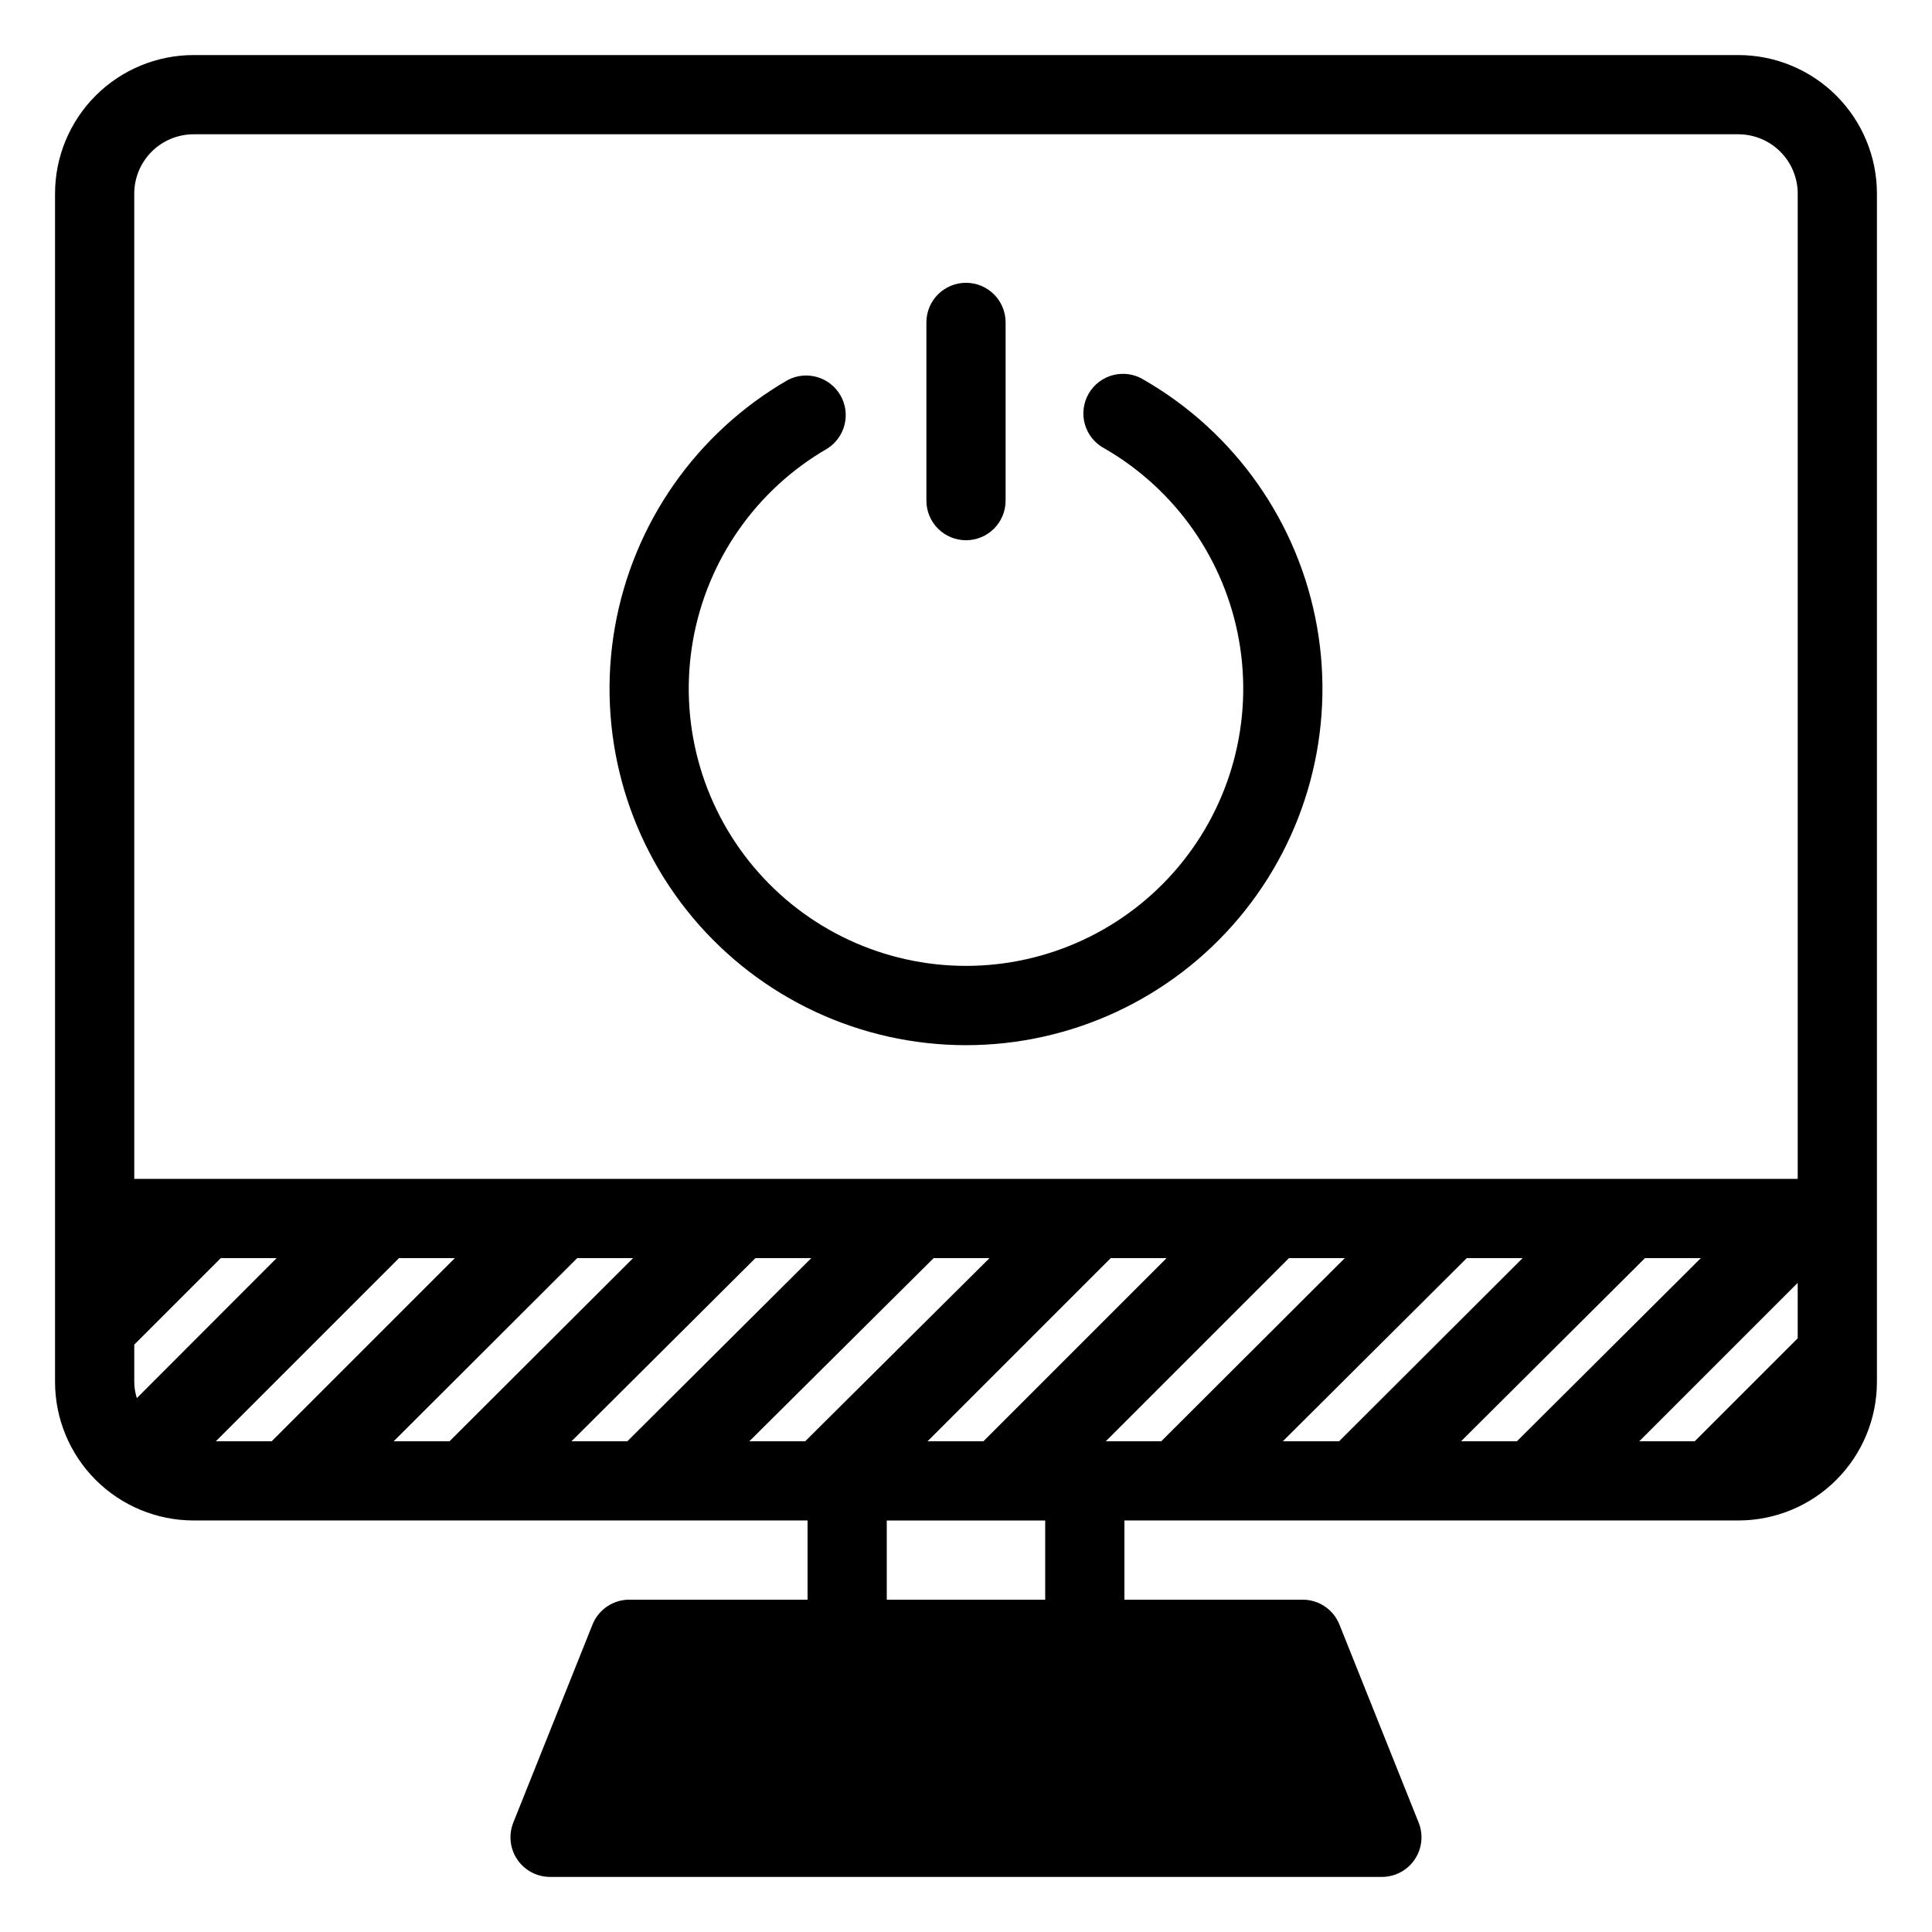
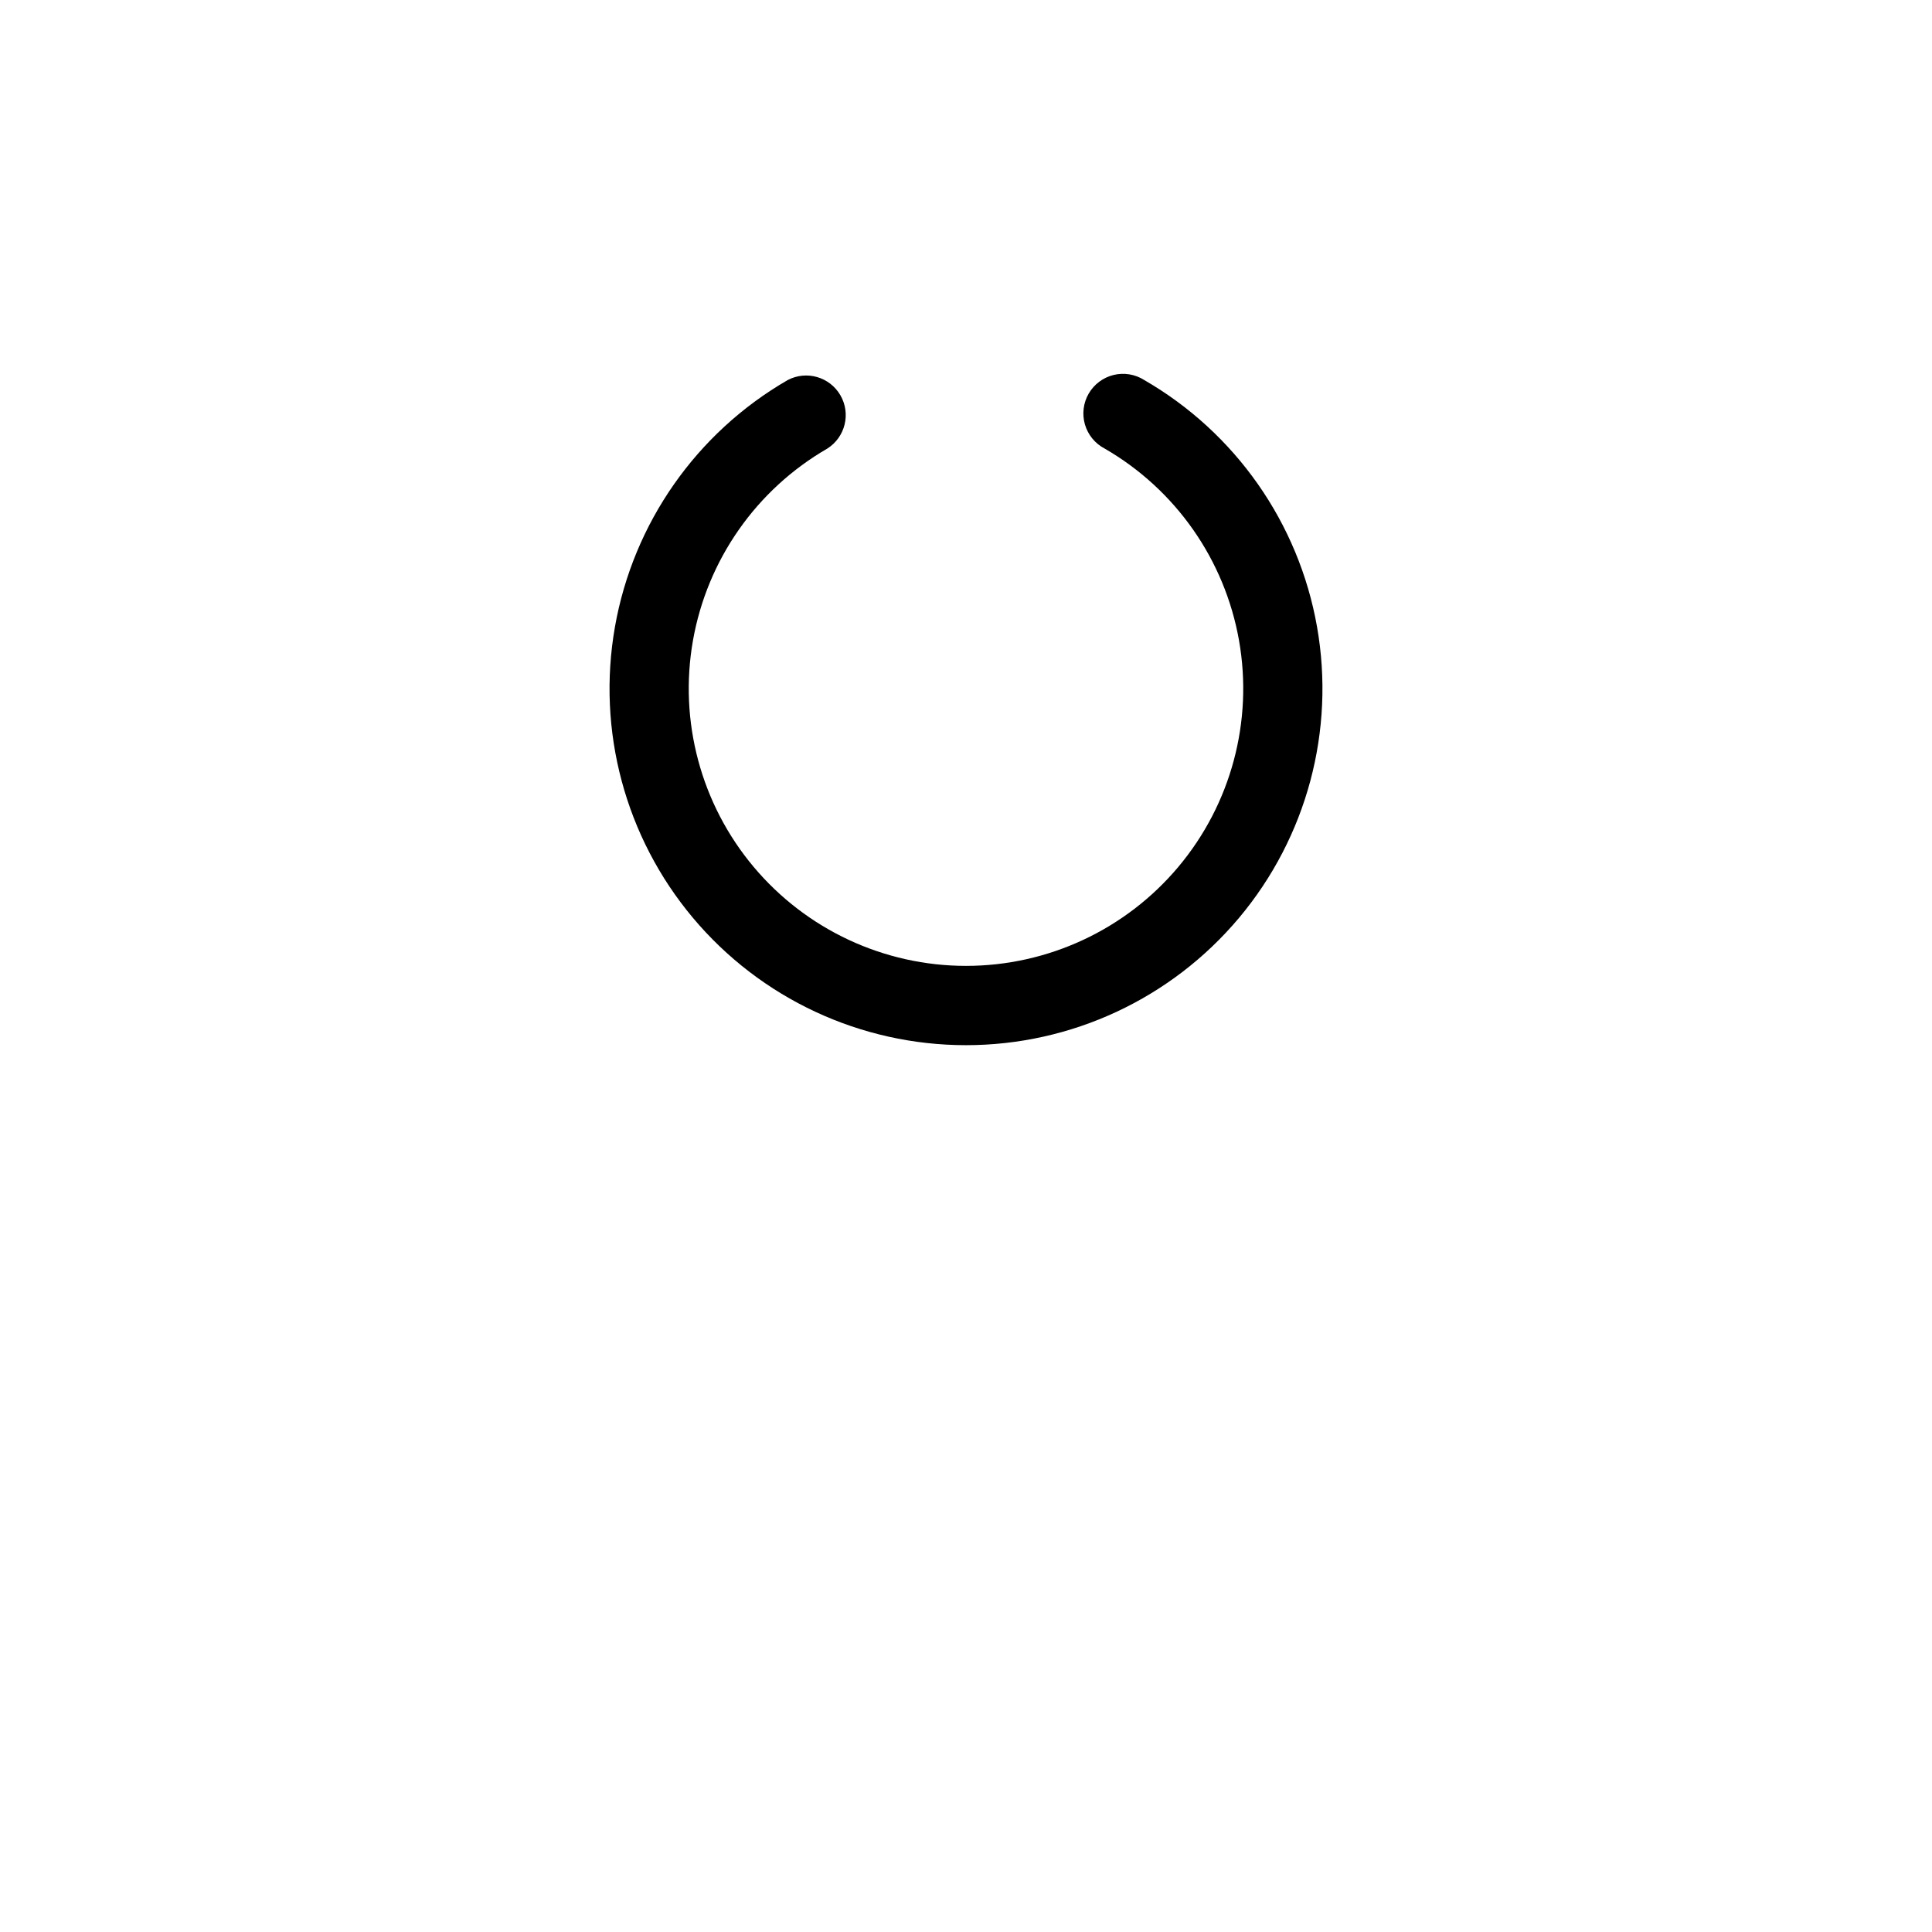
<svg xmlns="http://www.w3.org/2000/svg" fill="#000000" width="800px" height="800px" version="1.1" viewBox="144 144 512 512">
  <g>
    <path d="m447.23 244.71c-2.414-1.535-5.348-2.019-8.129-1.34-2.777 0.684-5.156 2.469-6.59 4.945-1.43 2.477-1.789 5.43-0.992 8.176 0.797 2.746 2.68 5.051 5.215 6.375 18.809 10.859 31.848 29.484 35.621 50.871 3.769 21.387-2.113 43.348-16.074 59.984-13.961 16.637-34.566 26.246-56.281 26.246-21.719 0-42.324-9.609-56.285-26.246-13.961-16.637-19.844-38.598-16.074-59.984 3.773-21.387 16.812-40.012 35.621-50.871 4.746-3.016 6.273-9.238 3.457-14.109-2.816-4.871-8.969-6.656-13.953-4.047-24.18 13.961-40.949 37.906-45.797 65.402-4.848 27.5 2.719 55.734 20.664 77.125 17.949 21.391 44.441 33.746 72.367 33.746 27.922 0 54.414-12.355 72.363-33.746s25.512-49.625 20.664-77.125c-4.848-27.496-21.613-51.441-45.797-65.402z" />
-     <path d="m400 287.17c2.781 0 5.453-1.109 7.422-3.074 1.969-1.969 3.074-4.641 3.074-7.422v-47.234c0-5.797-4.699-10.496-10.496-10.496s-10.496 4.699-10.496 10.496v47.234c0 2.781 1.105 5.453 3.074 7.422 1.969 1.965 4.637 3.074 7.422 3.074z" />
-     <path d="m604.67 158.59h-409.35c-9.742 0-19.086 3.871-25.977 10.758-6.887 6.891-10.758 16.234-10.758 25.977v314.88c0 9.742 3.871 19.086 10.758 25.977 6.891 6.891 16.234 10.758 25.977 10.758h162.69v20.992h-47.234c-4.301-0.004-8.168 2.617-9.762 6.613l-20.992 52.48c-1.285 3.234-0.887 6.898 1.07 9.777 1.953 2.883 5.211 4.606 8.691 4.602h220.42c3.481 0.004 6.738-1.719 8.695-4.602 1.953-2.879 2.356-6.543 1.066-9.777l-20.992-52.48c-1.594-3.996-5.461-6.617-9.762-6.613h-47.23v-20.992h162.69c9.742 0 19.086-3.867 25.977-10.758 6.887-6.891 10.758-16.234 10.758-25.977v-314.88c0-9.742-3.871-19.086-10.758-25.977-6.891-6.887-16.234-10.758-25.977-10.758zm-425.09 351.62v-9.867l22.934-22.934h14.801l-37.051 37.105c-0.445-1.395-0.676-2.844-0.684-4.305zm70.164-32.801h14.801l-48.543 48.543h-14.801zm47.23 0h14.801l-48.648 48.543h-14.797zm47.23 0h14.801l-48.75 48.543h-14.801zm47.23 0h14.801l-48.855 48.543h-14.797zm-1.621 48.543 48.543-48.543h14.801l-48.543 48.543zm47.23 0 48.543-48.543h14.801l-48.648 48.543zm95.672-48.543h14.801l-48.648 48.543h-14.906zm47.23 0h14.801l-48.75 48.543h-14.801zm40.465 6.559v14.695l-27.289 27.289h-14.695zm-440.83-288.64c0-4.176 1.66-8.18 4.609-11.133 2.953-2.949 6.957-4.609 11.133-4.609h409.35c4.176 0 8.18 1.66 11.133 4.609 2.953 2.953 4.609 6.957 4.609 11.133v261.09h-440.83zm241.41 372.61h-41.984v-20.992h41.984z" />
  </g>
</svg>